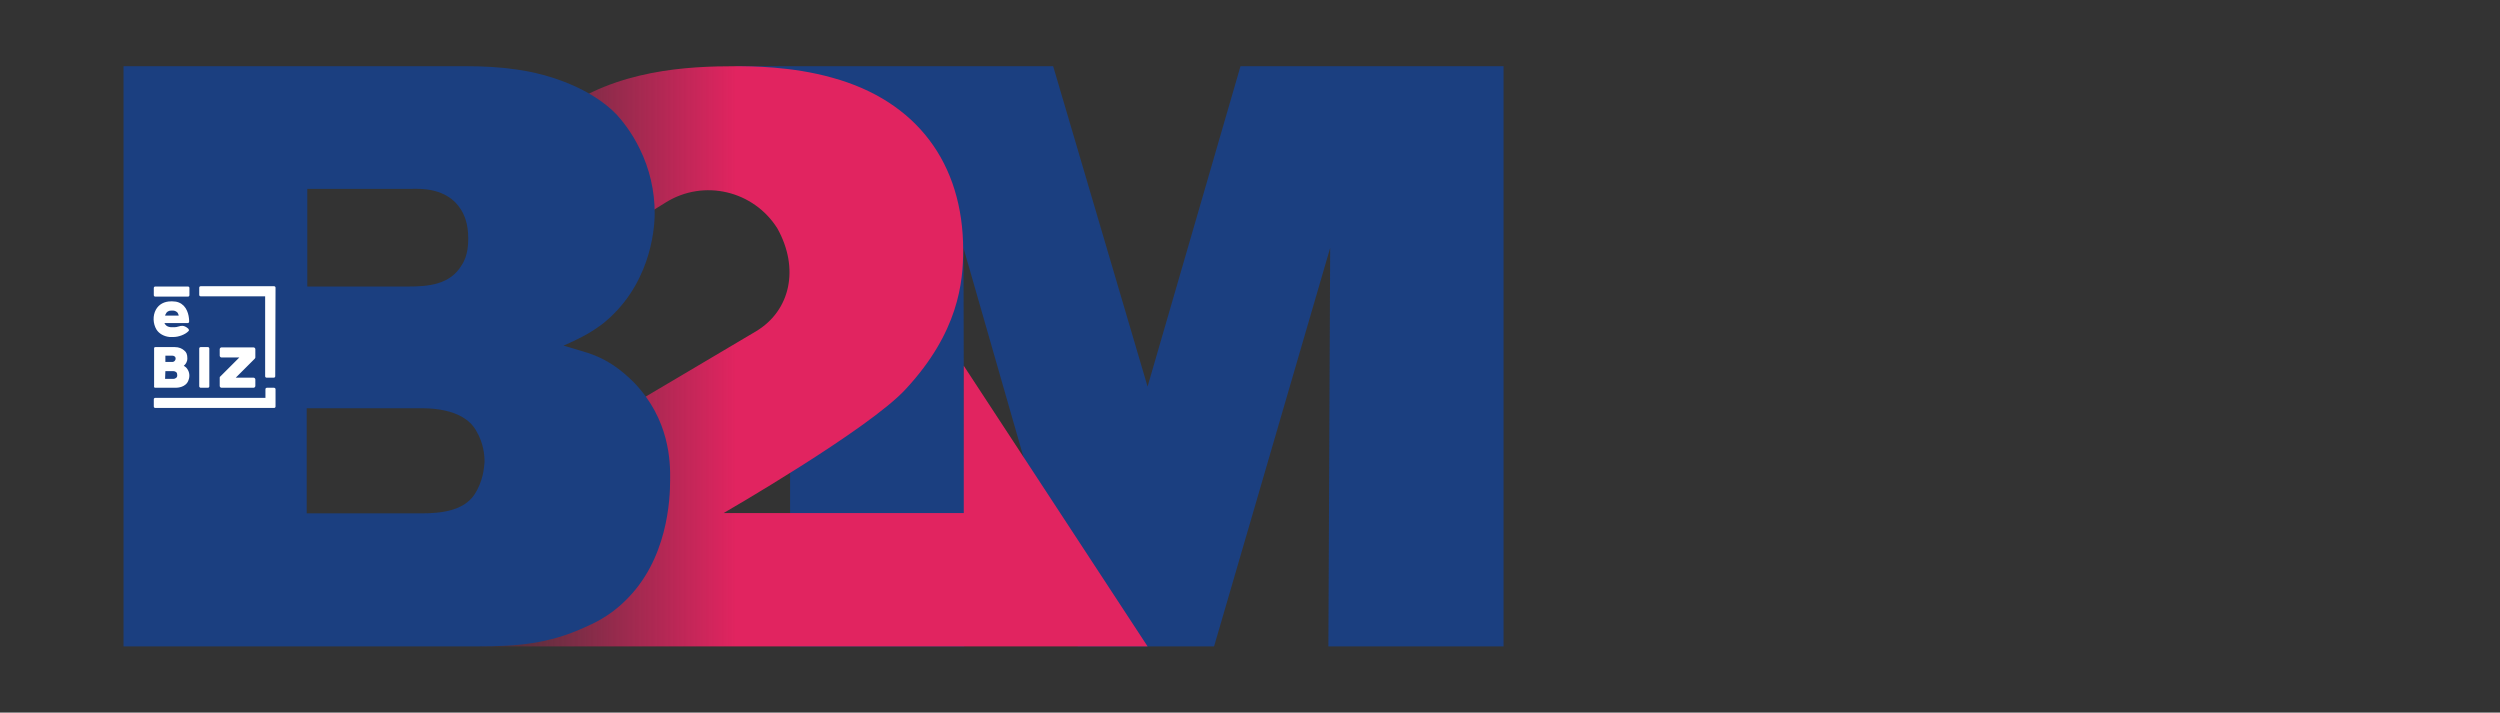
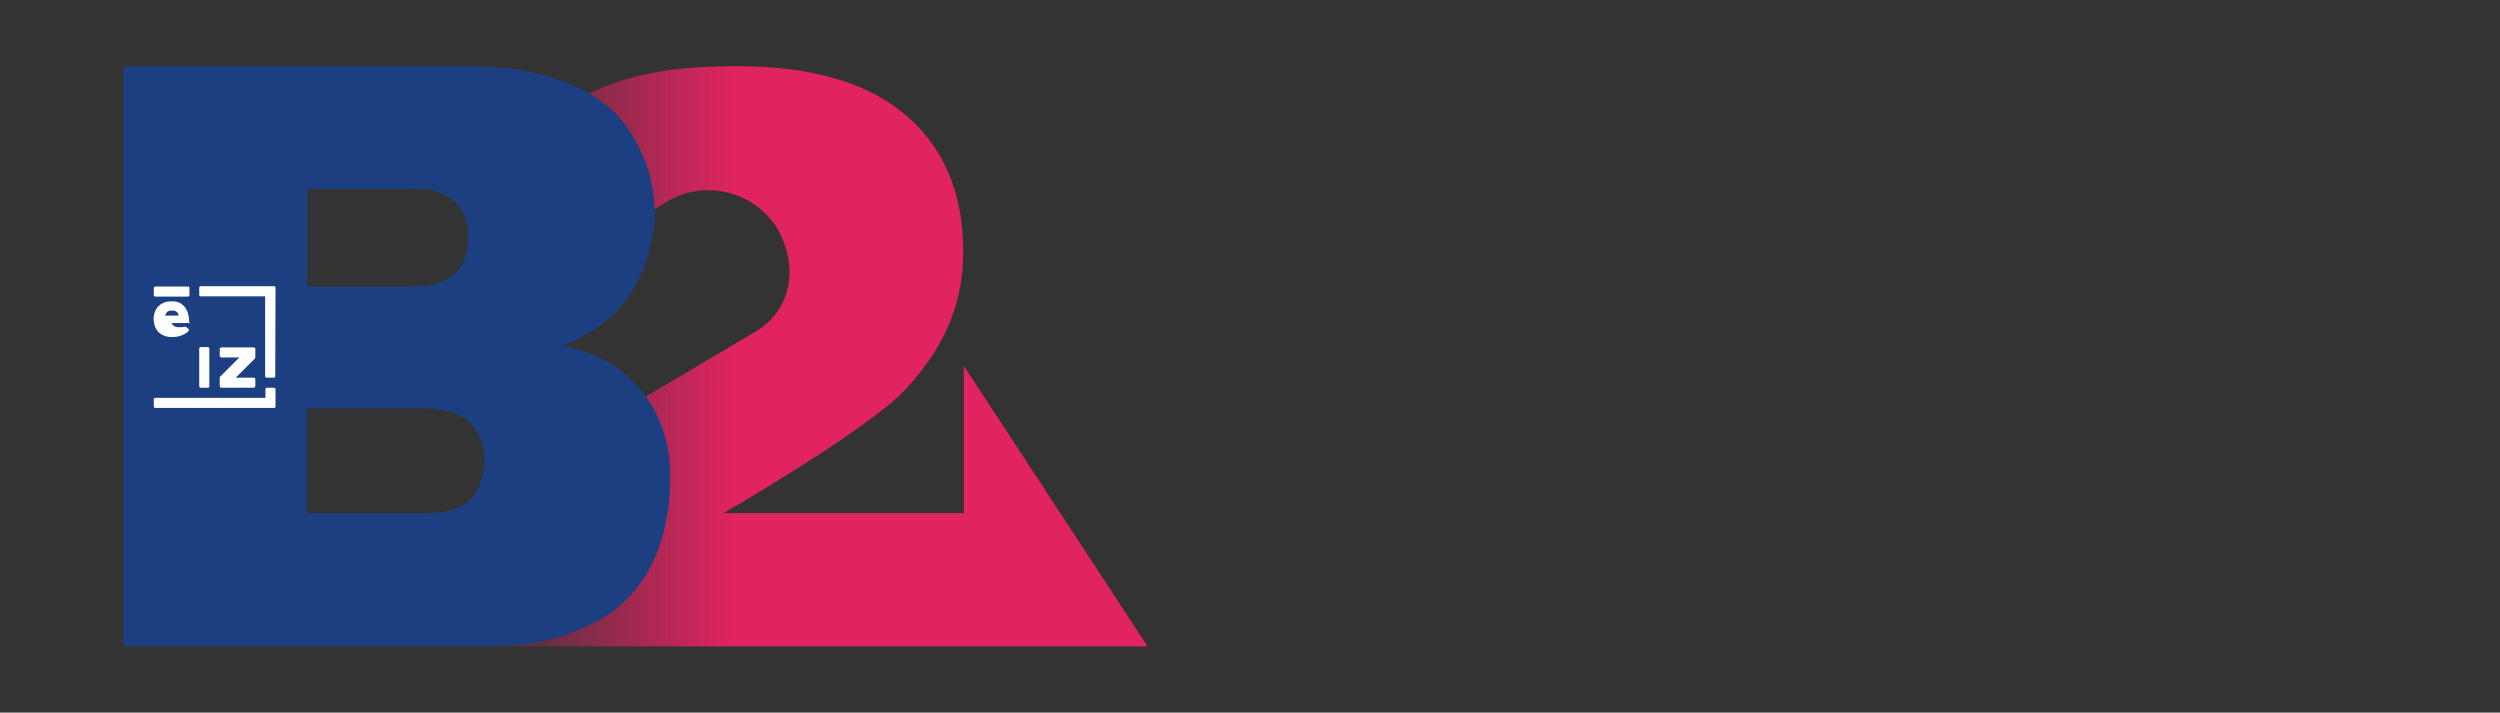
<svg xmlns="http://www.w3.org/2000/svg" version="1.1" id="Capa_1" x="0px" y="0px" viewBox="0 0 842 240" style="enable-background:new 0 0 842 240;" xml:space="preserve">
  <rect x="0" y="0" width="842" height="240" fill="#333333" stroke="none" />
  <style type="text/css">
	.st0{fill:#A4293D;}
	.st1{fill:#FFFFFF;}
	.st2{fill:url(#SVGID_1_);}
	.st3{clip-path:url(#SVGID_00000013872456535848763980000016511087895215092146_);}
	.st4{clip-path:url(#SVGID_00000044882159176208004880000009194178780197057671_);fill:#1B509C;}
	
		.st5{opacity:0.7;clip-path:url(#SVGID_00000044882159176208004880000009194178780197057671_);fill:url(#SVGID_00000173140272135363957630000004153456829586957985_);}
	.st6{clip-path:url(#SVGID_00000044882159176208004880000009194178780197057671_);}
	.st7{opacity:0.5;}
	.st8{opacity:0.14;fill:#FFFFFF;}
	.st9{opacity:0.7;}
	.st10{opacity:0.4;fill:#FFFFFF;}
	
		.st11{opacity:0.7;clip-path:url(#SVGID_00000013872456535848763980000016511087895215092146_);fill:url(#SVGID_00000152259701779629908350000010215924507368424105_);}
	.st12{fill:url(#SVGID_00000038407922632379171150000004131562836966123932_);}
	.st13{fill:url(#SVGID_00000017503763899719505880000018351829886999836555_);}
	.st14{fill:url(#SVGID_00000127022522468284796170000014171662014186288060_);}
	.st15{fill:#36B24A;}
	.st16{fill:#1B3F85;}
	.st17{fill:url(#SVGID_00000052071575262291096430000013881718786478008243_);}
	.st18{fill:#808081;}
	.st19{fill:url(#SVGID_00000049928033505565632940000014632595723726256276_);}
	.st20{opacity:0.6;}
	.st21{clip-path:url(#SVGID_00000016779760701445916050000000885350499356949403_);}
	.st22{fill:#E62460;}
	.st23{fill:#44AD4C;}
	.st24{clip-path:url(#SVGID_00000020376822434686457310000006444069669064606346_);}
	.st25{fill:#0A9AAD;}
	.st26{fill:#E81F5E;}
	.st27{fill:#E9580C;}
	.st28{fill:#DDA507;}
	.st29{fill:url(#SVGID_00000074419712636852309620000004916786721859755428_);}
	.st30{fill:url(#SVGID_00000109716779474950968710000004968035880611007652_);}
	.st31{fill-rule:evenodd;clip-rule:evenodd;fill:#FFFFFF;}
	.st32{fill:#E3E3E1;}
	.st33{fill-rule:evenodd;clip-rule:evenodd;fill:#52B469;}
	.st34{opacity:0.56;}
	.st35{fill:url(#SVGID_00000159429927049077486030000007870348646012049335_);}
	.st36{fill:url(#SVGID_00000047782856251600440580000007110131915509407119_);}
	.st37{fill:#1B3F80;}
	.st38{fill:#34AB33;}
	.st39{fill:#006A52;}
	.st40{fill:#00939F;}
	.st41{fill:#E9AC23;}
	.st42{fill:url(#SVGID_00000016787021383866409300000015401397966764244097_);}
	.st43{clip-path:url(#SVGID_00000091729157284246675670000017441652386815009415_);}
	.st44{clip-path:url(#SVGID_00000089534390875254004400000011539434529950964367_);}
	.st45{fill:#A8A8A8;}
	.st46{fill:url(#SVGID_00000159431571413063328160000003457623816038003606_);}
	.st47{clip-path:url(#SVGID_00000176004768653794171750000004936855803739452604_);}
	.st48{clip-path:url(#SVGID_00000104665398583291935460000013033964134359566235_);}
	.st49{fill:url(#SVGID_00000023238870438707166770000010864869244984170687_);}
	.st50{clip-path:url(#SVGID_00000035488775158106080930000002491381622565541524_);}
	.st51{clip-path:url(#SVGID_00000128465074761845070410000014292834521359123077_);}
	.st52{fill:url(#SVGID_00000016790263433443921190000014210616178105462714_);}
	.st53{clip-path:url(#SVGID_00000028302172062180456470000007792834557941699004_);}
	.st54{clip-path:url(#SVGID_00000036244153942567982480000017901552187606744965_);}
	.st55{clip-path:url(#SVGID_00000028302172062180456470000007792834557941699004_);fill:#A8A8A8;}
	.st56{fill:none;}
	.st57{fill-rule:evenodd;clip-rule:evenodd;fill:#7C7B7C;}
	.st58{fill:#E7660F;}
	.st59{fill:#7C7B7C;}
	.st60{fill:#095A6A;}
	.st61{fill:#F7E428;}
	.st62{fill:#D7D5D5;}
	.st63{fill:#83B945;}
	.st64{fill:#595958;}
	.st65{fill:#E1251B;}
	.st66{clip-path:url(#SVGID_00000098943864535368365320000013134479753688168870_);}
	.st67{fill-rule:evenodd;clip-rule:evenodd;fill:#020303;}
	.st68{fill-rule:evenodd;clip-rule:evenodd;fill:#EA0029;}
	.st69{fill:#020303;}
	.st70{fill-rule:evenodd;clip-rule:evenodd;fill:#E3DC4D;}
	.st71{fill-rule:evenodd;clip-rule:evenodd;fill:#BE8768;}
	.st72{fill-rule:evenodd;clip-rule:evenodd;fill:#78BBDF;}
	.st73{fill-rule:evenodd;clip-rule:evenodd;fill:#E6BB3C;}
	.st74{fill-rule:evenodd;clip-rule:evenodd;fill:#B67540;}
	.st75{fill:#7D7465;}
	.st76{fill-rule:evenodd;clip-rule:evenodd;fill:#3A8453;}
	.st77{fill:#2B8E4A;}
	.st78{fill-rule:evenodd;clip-rule:evenodd;fill:#7E7475;}
	.st79{fill-rule:evenodd;clip-rule:evenodd;fill:#936451;}
	.st80{fill-rule:evenodd;clip-rule:evenodd;fill:#7D7465;}
	.st81{fill-rule:evenodd;clip-rule:evenodd;fill:#2B8E4A;}
	.st82{clip-path:url(#SVGID_00000163795796837673754170000012071825186173825707_);}
	
		.st83{clip-path:url(#SVGID_00000152236995077517801480000018285062115212063881_);fill:url(#SVGID_00000145059017612928646260000005636494451743388306_);}
	.st84{fill-rule:evenodd;clip-rule:evenodd;fill:#7C7B7B;}
	.st85{fill:#E6660B;}
	.st86{fill:#7C7B7B;}
	.st87{clip-path:url(#SVGID_00000068669435960759706620000015695542509721422765_);fill:#FFFFFF;}
	.st88{fill:url(#SVGID_00000001639851082240448050000009470293739276905660_);}
	.st89{fill:url(#SVGID_00000062905605808812001820000013907145617017107627_);}
	.st90{fill:url(#SVGID_00000008123867983574896160000018326378291926523266_);}
	.st91{fill:url(#SVGID_00000020391600795596457570000001942543986143046575_);}
	.st92{fill:#36AD4A;}
	.st93{fill:url(#SVGID_00000008134855453707916690000003588262594065376684_);}
	.st94{fill:url(#SVGID_00000112603224673836621140000007691569783752002439_);}
	.st95{fill:url(#SVGID_00000163760311352939848150000000489855431537863079_);}
	.st96{clip-path:url(#SVGID_00000129895105640601580200000015148028427228020362_);}
	.st97{clip-path:url(#SVGID_00000026158754908439032230000017169776307301366174_);fill:#1B5097;}
	
		.st98{opacity:0.7;clip-path:url(#SVGID_00000026158754908439032230000017169776307301366174_);fill:url(#SVGID_00000075164656386814935280000005159830077521584300_);}
	.st99{clip-path:url(#SVGID_00000026158754908439032230000017169776307301366174_);}
	
		.st100{opacity:0.7;clip-path:url(#SVGID_00000129895105640601580200000015148028427228020362_);fill:url(#SVGID_00000005239999606245386160000006294270800549990842_);}
	.st101{fill:#1B3F82;}
	.st102{fill:url(#SVGID_00000036253883640653275720000012907667427368019642_);}
	.st103{fill:url(#SVGID_00000067942619354318951160000018432462626353083560_);}
	.st104{fill:url(#SVGID_00000145760136643269818330000000216582411129314466_);}
	.st105{clip-path:url(#SVGID_00000161591500286713843510000015292088284591237008_);}
	.st106{clip-path:url(#SVGID_00000103966011654565466850000012635503667310134919_);}
	.st107{fill:url(#SVGID_00000116229621873911154840000000415167106335997617_);}
	.st108{clip-path:url(#SVGID_00000076591690416073718030000002052440709513145492_);}
	.st109{clip-path:url(#SVGID_00000121248403668563050990000012560286795103426982_);}
	.st110{fill:url(#SVGID_00000075854925231156764660000009123051380896383135_);}
	.st111{clip-path:url(#SVGID_00000054252094322426442440000013735540919626858645_);}
	.st112{clip-path:url(#SVGID_00000021110601011814059210000010952813000289853102_);}
	.st113{fill:url(#SVGID_00000080912895569551719750000009787979488734394767_);}
	.st114{clip-path:url(#SVGID_00000041295869826765574260000008547601608445442179_);}
	.st115{clip-path:url(#SVGID_00000052103259940868405020000007524372850872524436_);}
	.st116{clip-path:url(#SVGID_00000041295869826765574260000008547601608445442179_);fill:#A8A8A8;}
	.st117{clip-path:url(#SVGID_00000001644312058636702270000008924700463880363414_);}
	.st118{fill:#9F293D;}
	.st119{clip-path:url(#SVGID_00000016765468023628202970000011917736173880920765_);}
	.st120{clip-path:url(#SVGID_00000138538952737983584060000014808208818951277753_);fill:#1B5097;}
	
		.st121{opacity:0.7;clip-path:url(#SVGID_00000138538952737983584060000014808208818951277753_);fill:url(#SVGID_00000039852243472411979950000008925140932480507823_);}
	.st122{clip-path:url(#SVGID_00000138538952737983584060000014808208818951277753_);}
	
		.st123{opacity:0.7;clip-path:url(#SVGID_00000016765468023628202970000011917736173880920765_);fill:url(#SVGID_00000176724433133458996720000007108577473800878989_);}
	.st124{fill:#808080;}
	.st125{fill:url(#SVGID_00000147195138188936823380000009499550647339972231_);}
	.st126{clip-path:url(#SVGID_00000087399772281094746160000008090005190087240324_);}
	.st127{fill:#E12460;}
	.st128{fill:#44A84C;}
	.st129{clip-path:url(#SVGID_00000039837979634483169470000000086772849945077660_);}
	.st130{fill:#0A95A8;}
	.st131{fill:#E31F5E;}
	.st132{fill:#E4580C;}
	.st133{fill:#D8A007;}
	.st134{fill:url(#SVGID_00000044141583539325264470000006960110359022902461_);}
	.st135{fill:url(#SVGID_00000171696397613497406200000013653084218151895990_);}
	.st136{fill:url(#SVGID_00000007393334800095391590000001413380370466225845_);}
	.st137{fill:url(#SVGID_00000163783142737523161120000015687237593809215110_);}
	.st138{fill:#2CA8B5;}
	.st139{fill:#90297D;}
	.st140{fill:#0A98AB;}
	.st141{fill:#E6225F;}
	.st142{fill:#E8580D;}
	.st143{fill:#233878;}
	.st144{fill:url(#SVGID_00000080916355530345163200000001072557152459350954_);}
	.st145{fill:url(#SVGID_00000140723559636733671250000001127368398566754696_);}
	.st146{fill:url(#SVGID_00000029725077324392098430000012316930364247573141_);}
	.st147{fill:url(#SVGID_00000037656665496042618390000012826932685763897227_);}
	.st148{fill:url(#SVGID_00000046330455029724326550000001784150792967814823_);}
	.st149{fill:url(#SVGID_00000034084281594203315880000005336389460589999499_);}
	.st150{fill:url(#SVGID_00000137817645285416905320000010629831355276468374_);}
	.st151{fill:#E8A50E;}
	.st152{fill:#2FB3B0;}
	.st153{fill-rule:evenodd;clip-rule:evenodd;fill:#2FB3B0;}
	.st154{fill:#EC660F;}
	.st155{fill:#FCE928;}
	.st156{fill:#DCDADA;}
	.st157{fill:#88BE45;}
	.st158{clip-path:url(#SVGID_00000014627902784501889160000002848571964573277087_);}
	.st159{fill-rule:evenodd;clip-rule:evenodd;fill:#E8E14D;}
	.st160{fill-rule:evenodd;clip-rule:evenodd;fill:#C38C68;}
	.st161{fill-rule:evenodd;clip-rule:evenodd;fill:#78C0E4;}
	.st162{fill-rule:evenodd;clip-rule:evenodd;fill:#EBC03C;}
	.st163{fill-rule:evenodd;clip-rule:evenodd;fill:#BB7540;}
	.st164{fill-rule:evenodd;clip-rule:evenodd;fill:#3A8953;}
	.st165{fill:#2B934A;}
	.st166{fill-rule:evenodd;clip-rule:evenodd;fill:#986451;}
	.st167{fill-rule:evenodd;clip-rule:evenodd;fill:#2B934A;}
	.st168{clip-path:url(#SVGID_00000003088941753788289440000018103459719567190424_);}
	
		.st169{clip-path:url(#SVGID_00000075884252970438672820000010393584321428649919_);fill:url(#SVGID_00000027577861176620614380000015245059469298779287_);}
	.st170{fill:#EB660B;}
	.st171{clip-path:url(#SVGID_00000063604433900503905870000000097794277043105971_);fill:#FFFFFF;}
	.st172{fill:#30A9B5;}
	.st173{fill:#93297E;}
	.st174{clip-path:url(#SVGID_00000163784038162026624000000008904653522593523591_);}
	.st175{clip-path:url(#SVGID_00000101096809768266659720000009098889706750021020_);}
	
		.st176{clip-path:url(#SVGID_00000033339127252407806230000001612987408334143629_);fill:url(#SVGID_00000144315607024213806560000001705888603045159869_);}
	.st177{clip-path:url(#SVGID_00000108993413858427024660000009897541718851128965_);fill:#FFFFFF;}
	.st178{clip-path:url(#SVGID_00000023988561474935884150000001795144512475561366_);fill:#FFFFFF;}
	.st179{fill:url(#SVGID_00000172412754129177887060000007311226558153676985_);}
	.st180{fill:url(#SVGID_00000149379367801288780070000001209779692609260947_);}
</style>
  <g>
    <g>
-       <polygon class="st37" points="417.8,22.3 386.5,130.2 354.7,22.3 266.1,22.3 266.1,22.3 248,22.3 248,36.3 266.1,36.3     266.1,217.7 324.8,217.7 324.5,83.5 363,217.7 408.9,217.7 448,83.5 447.4,217.7 506.4,217.7 506.4,22.3   " />
      <linearGradient id="SVGID_1_" gradientUnits="userSpaceOnUse" x1="-430.412" y1="-66.99" x2="-206.124" y2="-66.99" gradientTransform="matrix(1 0 0 1 584.566 186.996)">
        <stop offset="0" style="stop-color:#E12460;stop-opacity:0" />
        <stop offset="0.418" style="stop-color:#E12460" />
      </linearGradient>
      <path class="st2" d="M254.6,111.6l-42.4,25.1l-50,81l224.3,0l-61.9-94.5l0,49.6l-80.9,0c0,0,49.1-28.3,61.4-41.8    c17.7-19.1,19.3-35.9,19.3-46.8c0-29.2-15.7-50.2-44-58c-13.7-3.9-27.8-3.9-32.5-3.9c-16.2,0-40.3,1.1-59.7,15.4    c2.3,3.8,23.6,38.2,23.6,38.2l12.4-7.7c12.8-8,29.6-4,37.6,8.7v0C269.3,90.3,266.3,104.6,254.6,111.6z" />
      <path class="st37" d="M213.6,128.9c-4.7-4.7-9.4-8-15.5-10l-8.3-2.5c6.9-3,10-5,13-7.2c15.8-12.5,17.7-31,17.7-37.4    c0-7.5-1.7-14.9-5-21.6c-2.8-5.8-6.1-9.7-7.8-11.6c-8.3-8.6-22.1-13.6-33.8-15.2c-5.5-0.8-11.1-1.1-16.6-1.1l-115.7,0l0,195.4    l119.6,0c12.7,0,23.5-0.8,35.7-6.4c2.5-1.1,8.3-3.6,13.6-8.9c14.4-13.8,15.2-34.3,15.2-40.7C225.8,155.4,225.5,141.3,213.6,128.9z     M103.5,63.6l35.4,0c2.2,0,11.6-0.6,16.3,6.9c1.1,1.7,2.5,4.7,2.5,9.7c0,1.7,0,5.8-2.2,9.1c-3.9,6.6-11.3,7.2-18,7.2l-34,0    L103.5,63.6z M159.7,166.7c-3.6,5.2-10.7,6.2-17.7,6.2l-38.7,0l0-35.4l37.4,0c2.5,0,15.2-0.5,19.7,7.6c2.5,4.2,2.8,8.3,2.8,10.5    C163,157.8,162.7,162.2,159.7,166.7z" />
      <g>
        <path class="st1" d="M67.6,130.6h2.4c0.3,0,0.5-0.2,0.5-0.5l0-12.7c0-0.3-0.2-0.5-0.5-0.5h-2.4c-0.3,0-0.5,0.2-0.5,0.5l0,12.7     C67.1,130.4,67.4,130.6,67.6,130.6z" />
-         <path class="st1" d="M52.3,130.6l6.8,0c0,0,0,0,0.1,0c0.5,0,3.5-0.1,4.3-2.6c0.5-1.3,0.3-2.7-0.4-3.7c-0.3-0.5-0.7-0.8-1.2-1.1     c0.6-0.5,1.2-1.3,1.2-2.5c0-1.3-0.3-2.1-1.1-2.7c-0.7-0.6-1.7-1.1-3.1-1.1c-1.4,0-6.5,0-6.6,0c0,0,0,0,0,0     c-0.1,0-0.3,0.1-0.3,0.1c-0.1,0.1-0.1,0.2-0.1,0.3l0,12.7C51.8,130.4,52,130.6,52.3,130.6z M55.7,119.8l2.4,0     c0.4,0,0.7,0.2,0.9,0.4c0.2,0.4,0.2,0.8,0,1.1c-0.2,0.5-0.8,0.6-0.8,0.6c0,0,0,0,0,0l-2.5,0L55.7,119.8z M55.7,125l2.7,0     c0,0,0,0,0,0c0,0,0.6,0,1,0.4c0.2,0.2,0.3,0.5,0.3,1c0,0.5-0.2,0.8-0.6,1c-0.3,0.2-0.7,0.2-0.7,0.2h-2.8L55.7,125z" />
        <path class="st1" d="M92.3,130.6h-2.4c-0.3,0-0.5,0.2-0.5,0.5v2.9l-37.1,0c-0.3,0-0.5,0.2-0.5,0.5l0,2.4c0,0.3,0.2,0.5,0.5,0.5     l40,0c0.3,0,0.5-0.2,0.5-0.5l0-5.9C92.8,130.9,92.6,130.6,92.3,130.6z" />
        <path class="st1" d="M52.3,99.9l11,0c0.3,0,0.5-0.2,0.5-0.5V97c0-0.3-0.2-0.5-0.5-0.5l-11,0c-0.3,0-0.5,0.2-0.5,0.5v2.4     C51.8,99.7,52,99.9,52.3,99.9z" />
        <path class="st1" d="M92.8,96.9c0-0.3-0.2-0.5-0.5-0.5l-24.7,0c-0.3,0-0.5,0.2-0.5,0.5l0,2.4c0,0.3,0.2,0.5,0.5,0.5l21.7,0     l0,26.9c0,0.3,0.2,0.5,0.5,0.5h2.4c0.3,0,0.5-0.2,0.5-0.5L92.8,96.9z" />
-         <path class="st1" d="M63.7,108.3c0-0.1,0.1-3.3-1.8-5.3c-1-1-2.2-1.5-3.8-1.5c0,0-0.5,0-0.5,0c-2.3,0-4.1,1-5.1,2.8     c-1.1,2-1,4.7,0.2,6.7c0.9,1.4,2.5,2.3,4.4,2.5c0.2,0,1.2,0,1.4,0c1.6,0,3.9-0.8,5-2c0.1-0.1,0.2-0.3,0.1-0.4     c0-0.2-0.1-0.3-0.2-0.4c0,0-0.4-0.4-1-0.7c-0.6-0.3-1.2-0.4-2.4,0c-0.8,0.3-2,0.2-2.5,0.2c-0.9-0.1-1.5-0.4-1.9-1     c-0.1-0.1-0.2-0.3-0.2-0.4l7.6,0C63.5,108.9,63.7,108.6,63.7,108.3z M55.6,106.3c0-0.2,0.1-0.3,0.2-0.5c0.3-0.8,1-1.2,1.9-1.2     c0,0,0.5,0,0.5,0c0.7,0,1.2,0.3,1.6,0.7c0.2,0.3,0.3,0.6,0.4,1H55.6z" />
+         <path class="st1" d="M63.7,108.3c0-0.1,0.1-3.3-1.8-5.3c-1-1-2.2-1.5-3.8-1.5c0,0-0.5,0-0.5,0c-2.3,0-4.1,1-5.1,2.8     c-1.1,2-1,4.7,0.2,6.7c0.9,1.4,2.5,2.3,4.4,2.5c0.2,0,1.2,0,1.4,0c1.6,0,3.9-0.8,5-2c0.1-0.1,0.2-0.3,0.1-0.4     c0-0.2-0.1-0.3-0.2-0.4c0,0-0.4-0.4-1-0.7c-0.8,0.3-2,0.2-2.5,0.2c-0.9-0.1-1.5-0.4-1.9-1     c-0.1-0.1-0.2-0.3-0.2-0.4l7.6,0C63.5,108.9,63.7,108.6,63.7,108.3z M55.6,106.3c0-0.2,0.1-0.3,0.2-0.5c0.3-0.8,1-1.2,1.9-1.2     c0,0,0.5,0,0.5,0c0.7,0,1.2,0.3,1.6,0.7c0.2,0.3,0.3,0.6,0.4,1H55.6z" />
        <path class="st1" d="M74,127.2l0,2.8c0,0.3,0.3,0.6,0.6,0.6h10.8c0.3,0,0.6-0.3,0.6-0.6v-2.2c0-0.3-0.3-0.6-0.6-0.6h-6l6.4-6.4     c0.1-0.1,0.2-0.3,0.2-0.4l0-2.8c0-0.3-0.3-0.6-0.6-0.6l-10.8,0c-0.3,0-0.6,0.3-0.6,0.6v2.2c0,0.3,0.3,0.6,0.6,0.6h6l-6.4,6.4     C74,126.9,74,127.1,74,127.2z" />
      </g>
    </g>
  </g>
</svg>